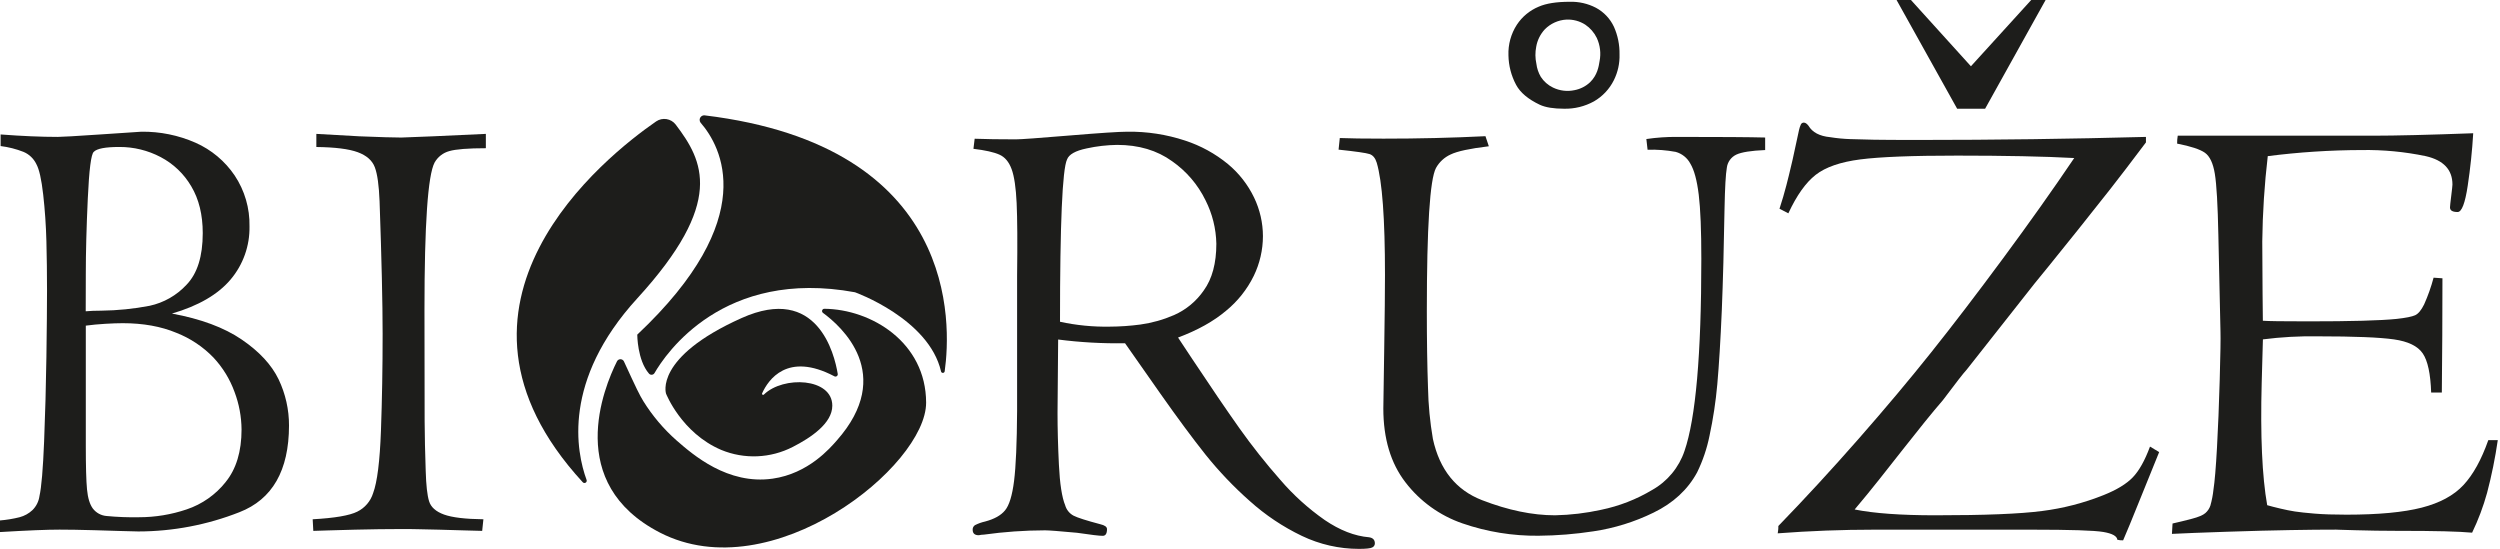
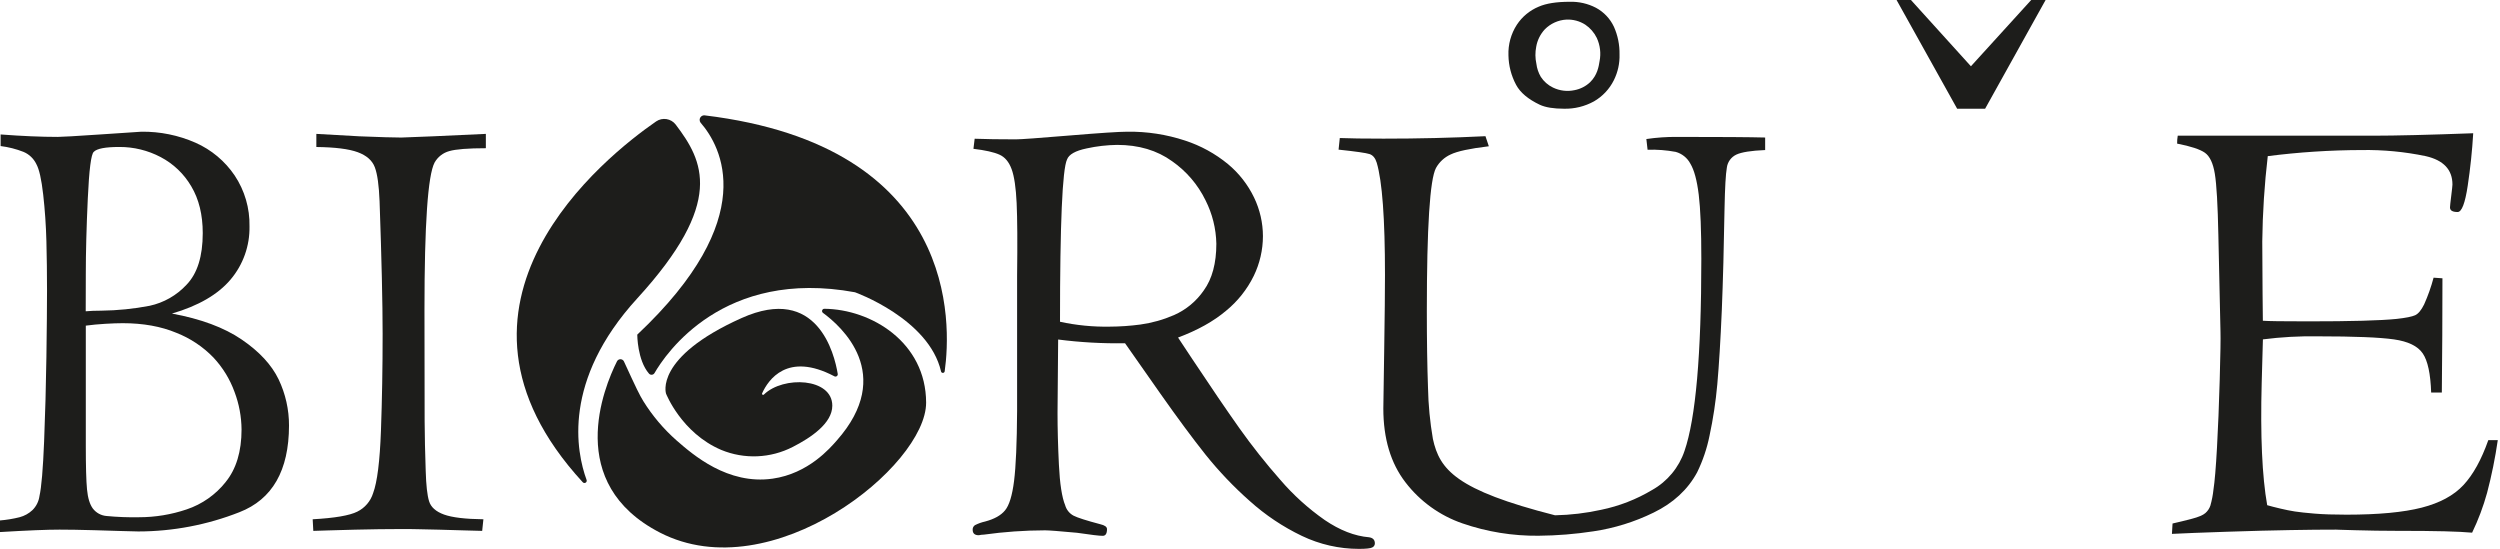
<svg xmlns="http://www.w3.org/2000/svg" width="100%" height="100%" viewBox="0 0 1092 240" version="1.1" xml:space="preserve" style="fill-rule:evenodd;clip-rule:evenodd;stroke-linejoin:round;stroke-miterlimit:2;">
  <g transform="matrix(1,0,0,1,-49.76,-301.07)">
    <path d="M155.34,449.38C147.653,444.14 137.493,440.36 124.86,438.04C136.42,434.66 144.957,429.707 150.47,423.18C155.964,416.693 158.906,408.419 158.74,399.92C158.902,392.037 156.644,384.29 152.27,377.73C148.023,371.433 142.08,366.464 135.13,363.4C127.693,360.134 119.642,358.498 111.52,358.6C110.893,358.6 104.893,359 93.52,359.8C82.853,360.52 76.673,360.877 74.98,360.87C67.773,360.87 59.457,360.513 50.03,359.8L50.03,364.87C53.456,365.296 56.816,366.149 60.03,367.41C62.485,368.442 64.478,370.339 65.63,372.74C66.87,374.96 67.88,379.41 68.63,386.08C69.38,392.75 69.85,399.55 70.03,406.49C70.21,413.43 70.3,420.59 70.3,427.97C70.3,434.817 70.21,444.483 70.03,456.97C69.85,469.457 69.517,481.75 69.03,493.85C68.543,505.95 67.867,513.913 67,517.74C66.688,520.069 65.611,522.229 63.94,523.88C62.349,525.378 60.406,526.452 58.29,527C55.489,527.695 52.636,528.163 49.76,528.4L49.76,533.47C61.76,532.757 70.427,532.403 75.76,532.41C78.253,532.41 80.497,532.43 82.49,532.47L91.16,532.67C94.94,532.763 98.7,532.877 102.44,533.01C106.18,533.143 108.757,533.21 110.17,533.21C125.286,533.19 140.265,530.337 154.33,524.8C168.737,519.2 175.96,506.6 176,487C176.025,480.005 174.473,473.093 171.46,466.78C168.407,460.433 163.033,454.633 155.34,449.38ZM87.24,420.63C87.24,411.297 87.53,400.337 88.11,387.75C88.69,375.163 89.557,368.383 90.71,367.41C92.043,365.977 95.777,365.263 101.91,365.27C108.179,365.24 114.361,366.752 119.91,369.67C125.494,372.595 130.143,377.035 133.32,382.48C136.653,388.08 138.32,394.883 138.32,402.89C138.32,413.03 135.963,420.543 131.25,425.43C126.946,430.087 121.309,433.304 115.11,434.64C108.151,435.976 101.086,436.688 94,436.77C91.42,436.77 89.153,436.86 87.2,437.04L87.24,420.63ZM148.33,511.63C143.934,517.163 138.028,521.307 131.33,523.56C124.606,525.843 117.551,527.005 110.45,527C105.73,527.09 101.009,526.91 96.31,526.46C93.937,526.275 91.752,525.084 90.31,523.19C88.97,521.37 88.13,518.59 87.77,514.86C87.41,511.13 87.24,504.72 87.24,495.65L87.24,443.31C89.91,442.95 92.73,442.69 95.71,442.51C98.69,442.33 101.25,442.24 103.38,442.24C112.273,442.24 120.077,443.64 126.79,446.44C132.906,448.838 138.435,452.525 143,457.25C147.047,461.578 150.177,466.681 152.2,472.25C154.181,477.497 155.221,483.052 155.27,488.66C155.27,498.267 152.957,505.917 148.33,511.61L148.33,511.63Z" style="fill:rgb(29,29,27);fill-rule:nonzero;" />
    <path d="M237.18,520C236.38,517.42 235.89,513.017 235.71,506.79C235.437,499.043 235.28,491.767 235.24,484.96C235.2,478.153 235.177,461.933 235.17,436.3C235.17,399.087 236.64,377.68 239.58,372.08C240.959,369.626 243.265,367.825 245.98,367.08C248.833,366.24 254.167,365.817 261.98,365.81L261.98,359.55C254.773,359.897 247.08,360.25 238.9,360.61C230.72,360.97 226.097,361.15 225.03,361.15C221.91,361.15 215.817,360.97 206.75,360.61C204.263,360.43 197.993,360.077 187.94,359.55L187.94,365.28C196.12,365.373 202.147,366.13 206.02,367.55C209.89,368.97 212.37,371.17 213.49,374.15C214.61,377.13 215.29,382.08 215.56,389.01C216.44,414.15 216.883,433.43 216.89,446.85C216.89,461.69 216.647,475.797 216.16,489.17C215.673,502.543 214.537,511.63 212.75,516.43C211.663,519.979 209.153,522.925 205.82,524.56C202.44,526.253 195.947,527.363 186.34,527.89L186.61,532.96C187.317,532.96 189.43,532.893 192.95,532.76C196.46,532.63 200.39,532.51 204.75,532.43C209.11,532.35 212.6,532.27 215.22,532.23C217.84,532.19 221.11,532.16 225.03,532.16C227.78,532.16 230.23,532.16 232.36,532.23L241.5,532.43C245.5,532.51 249.28,532.63 252.97,532.76C256.66,532.89 259.13,532.96 260.38,532.96L260.91,527.89C252.99,527.797 247.253,527.107 243.7,525.82C240.147,524.533 237.973,522.593 237.18,520Z" style="fill:rgb(29,29,27);fill-rule:nonzero;" />
    <path d="M647.77,535.75C641.47,535.223 635.01,532.71 628.39,528.21C621.217,523.199 614.702,517.306 609,510.67C602.677,503.494 596.733,495.994 591.19,488.2C585.67,480.413 578.717,470.207 570.33,457.58L564.33,448.51C572.87,445.31 579.85,441.42 585.27,436.84C590.37,432.681 594.512,427.469 597.41,421.56C600.033,416.156 601.4,410.227 601.41,404.22C601.396,398.378 600.073,392.614 597.54,387.35C594.83,381.717 590.938,376.734 586.13,372.74C580.579,368.178 574.222,364.695 567.39,362.47C559.261,359.786 550.74,358.478 542.18,358.6C538.62,358.6 530.15,359.157 516.77,360.27C503.39,361.383 495.63,361.94 493.49,361.94C486.197,361.94 480.197,361.85 475.49,361.67L474.96,366.07C480.113,366.69 483.89,367.537 486.29,368.61C488.7,369.67 490.47,371.79 491.63,374.94C492.79,378.09 493.52,383.06 493.83,389.82C494.14,396.58 494.21,407.16 494.03,421.56L494.03,480.56C493.943,494.62 493.5,504.827 492.7,511.18C491.9,517.533 490.587,521.807 488.76,524C486.98,526.18 484.09,527.8 480.09,528.86C478.538,529.201 477.036,529.739 475.62,530.46C474.958,530.903 474.577,531.665 474.62,532.46C474.62,534.06 475.51,534.86 477.29,534.86C478.036,534.696 478.796,534.605 479.56,534.59C488.397,533.364 497.308,532.739 506.23,532.72C507.917,532.72 512.583,533.077 520.23,533.79C526.277,534.683 530.013,535.127 531.44,535.12C532.68,535.12 533.3,534.12 533.3,532.19C533.3,531.19 532.3,530.5 530.37,530.05C524.323,528.45 520.433,527.207 518.7,526.32C516.911,525.369 515.585,523.729 515.03,521.78C513.61,518.32 512.697,512.407 512.29,504.04C511.883,495.673 511.683,488.117 511.69,481.37L511.96,449.37C521.648,450.616 531.413,451.161 541.18,451L556.52,472.88C564.173,483.753 570.8,492.703 576.4,499.73C582.218,506.982 588.644,513.723 595.61,519.88C602.445,526.034 610.126,531.176 618.42,535.15C626.205,538.88 634.728,540.818 643.36,540.82C646.387,540.82 648.3,540.62 649.1,540.22C649.831,539.925 650.308,539.208 650.3,538.42C650.3,536.9 649.46,536 647.77,535.75ZM515.84,370.75C516.64,368.53 519.507,366.91 524.44,365.89C528.804,364.934 533.253,364.422 537.72,364.36C547.14,364.36 555.14,366.733 561.72,371.48C567.957,375.829 572.983,381.698 576.32,388.53C579.307,394.427 580.927,400.921 581.06,407.53C581.06,416.05 579.237,422.84 575.59,427.9C572.343,432.634 567.841,436.371 562.59,438.69C557.91,440.727 552.975,442.116 547.92,442.82C543.431,443.422 538.909,443.732 534.38,443.75C527.118,443.875 519.866,443.156 512.77,441.61C512.77,398.703 513.793,375.077 515.84,370.73L515.84,370.75Z" style="fill:rgb(29,29,27);fill-rule:nonzero;" />
-     <path d="M801.84,436.7C802.367,423.68 802.767,408.763 803.04,391.95C803.22,382.97 803.553,377.1 804.04,374.34C804.341,371.85 805.903,369.683 808.17,368.61C810.443,367.537 814.647,366.87 820.78,366.61L820.78,361.14C814.2,360.96 801.35,360.87 782.23,360.87C777.766,360.839 773.306,361.15 768.89,361.8L769.42,366.47C773.535,366.345 777.652,366.66 781.7,367.41C784.448,368.165 786.765,370.023 788.1,372.54C789.787,375.34 791.01,379.87 791.77,386.13C792.53,392.39 792.907,401.743 792.9,414.19C792.9,455.863 790.453,483.807 785.56,498.02C783.126,505.264 778.084,511.35 771.42,515.09C764.536,519.207 757.007,522.135 749.15,523.75C742.529,525.212 735.779,526.016 729,526.15C719.127,526.15 708.5,523.947 697.12,519.54C685.74,515.133 678.583,506.22 675.65,492.8C674.373,485.395 673.658,477.903 673.51,470.39C673.17,460.797 673,449.667 673,437C673,400.267 674.333,379.413 677,374.44C678.431,371.856 680.654,369.799 683.34,368.57C686.22,367.15 691.8,365.947 700.08,364.96L698.61,360.56C684.017,361.28 669.167,361.637 654.06,361.63C645.52,361.63 639.16,361.54 634.98,361.36L634.45,366.43C642.003,367.23 646.517,367.877 647.99,368.37C649.45,368.85 650.5,370.12 651.12,372.16C653.52,380.253 654.72,396.603 654.72,421.21C654.72,428.23 654.61,438.897 654.39,453.21C654.17,467.523 654.04,476.287 654,479.5C654,492.647 657.223,503.4 663.67,511.76C670.022,520.047 678.677,526.281 688.55,529.68C699.229,533.37 710.462,535.197 721.76,535.08C729.796,535.016 737.817,534.371 745.76,533.15C754.874,531.8 763.725,529.05 772,525C780.62,520.82 786.977,514.95 791.07,507.39C793.549,502.31 795.368,496.933 796.48,491.39C798.072,483.973 799.207,476.466 799.88,468.91C800.627,460.47 801.28,449.733 801.84,436.7Z" style="fill:rgb(29,29,27);fill-rule:nonzero;" />
-     <path d="M981.39,509.54C978.63,512.427 974.36,515.027 968.58,517.34C959.952,520.788 950.919,523.12 941.7,524.28C932.14,525.533 916.6,526.157 895.08,526.15C880.047,526.15 868.31,525.303 859.87,523.61C863.69,519.083 867.29,514.683 870.67,510.41C874.05,506.137 877.45,501.823 880.87,497.47C884.297,493.11 887.5,489.083 890.48,485.39C893.48,481.71 896.1,478.52 898.42,475.86C904.02,468.387 907.487,463.94 908.82,462.52L938.57,424.77L944.5,417.5C947.66,413.627 951.993,408.243 957.5,401.35C963.007,394.457 967.697,388.543 971.57,383.61C975.437,378.683 980.617,371.903 987.11,363.27L987.11,360.87C954.21,361.757 921.083,362.2 887.73,362.2C878.657,362.2 872.19,362.167 868.33,362.1C864.47,362.033 861,361.943 857.92,361.83C854.992,361.734 852.073,361.453 849.18,360.99C844.56,360.543 841.403,358.877 839.71,355.99C839,355.08 838.33,354.63 837.71,354.63C837.145,354.596 836.614,354.915 836.38,355.43C836.027,356.198 835.758,357.003 835.58,357.83L832.78,370.77C832.6,371.48 832.31,372.7 831.91,374.44C831.51,376.18 830.91,378.71 830.04,382.04C829.17,385.37 828.19,388.78 827.04,392.25L830.91,394.25C834.55,386.417 838.53,380.813 842.85,377.44C847.17,374.067 853.663,371.82 862.33,370.7C870.997,369.587 885.117,369.033 904.69,369.04C914.91,369.04 924.36,369.127 933.04,369.3C941.72,369.473 949.3,369.74 955.78,370.1C946.54,383.78 936.16,398.413 924.64,414C913.12,429.587 902.67,443.253 893.29,455C883.91,466.78 873.327,479.387 861.54,492.82C849.753,506.253 838.087,518.92 826.54,530.82C826.54,531.54 826.54,532.11 826.47,532.56C826.4,533.01 826.36,533.49 826.27,534.03C840.317,532.963 854.367,532.43 868.42,532.43L937.25,532.43C954.15,532.43 964.557,532.763 968.47,533.43C972.38,534.09 974.47,535.23 974.61,536.83C975.436,537.041 976.288,537.129 977.14,537.09C978.473,534.07 981.053,527.803 984.88,518.29C988.707,508.777 991.373,502.193 992.88,498.54L988.88,496.14C986.647,502.187 984.15,506.653 981.39,509.54Z" style="fill:rgb(29,29,27);fill-rule:nonzero;" />
+     <path d="M801.84,436.7C802.367,423.68 802.767,408.763 803.04,391.95C803.22,382.97 803.553,377.1 804.04,374.34C804.341,371.85 805.903,369.683 808.17,368.61C810.443,367.537 814.647,366.87 820.78,366.61L820.78,361.14C814.2,360.96 801.35,360.87 782.23,360.87C777.766,360.839 773.306,361.15 768.89,361.8L769.42,366.47C773.535,366.345 777.652,366.66 781.7,367.41C784.448,368.165 786.765,370.023 788.1,372.54C789.787,375.34 791.01,379.87 791.77,386.13C792.53,392.39 792.907,401.743 792.9,414.19C792.9,455.863 790.453,483.807 785.56,498.02C783.126,505.264 778.084,511.35 771.42,515.09C764.536,519.207 757.007,522.135 749.15,523.75C742.529,525.212 735.779,526.016 729,526.15C685.74,515.133 678.583,506.22 675.65,492.8C674.373,485.395 673.658,477.903 673.51,470.39C673.17,460.797 673,449.667 673,437C673,400.267 674.333,379.413 677,374.44C678.431,371.856 680.654,369.799 683.34,368.57C686.22,367.15 691.8,365.947 700.08,364.96L698.61,360.56C684.017,361.28 669.167,361.637 654.06,361.63C645.52,361.63 639.16,361.54 634.98,361.36L634.45,366.43C642.003,367.23 646.517,367.877 647.99,368.37C649.45,368.85 650.5,370.12 651.12,372.16C653.52,380.253 654.72,396.603 654.72,421.21C654.72,428.23 654.61,438.897 654.39,453.21C654.17,467.523 654.04,476.287 654,479.5C654,492.647 657.223,503.4 663.67,511.76C670.022,520.047 678.677,526.281 688.55,529.68C699.229,533.37 710.462,535.197 721.76,535.08C729.796,535.016 737.817,534.371 745.76,533.15C754.874,531.8 763.725,529.05 772,525C780.62,520.82 786.977,514.95 791.07,507.39C793.549,502.31 795.368,496.933 796.48,491.39C798.072,483.973 799.207,476.466 799.88,468.91C800.627,460.47 801.28,449.733 801.84,436.7Z" style="fill:rgb(29,29,27);fill-rule:nonzero;" />
    <path d="M1125.8,512.94C1121.58,517.48 1115.5,520.77 1107.55,522.81C1099.6,524.85 1088.66,525.873 1074.72,525.88C1069.12,525.88 1064.45,525.723 1060.72,525.41C1056.99,525.097 1054.12,524.787 1052.13,524.48C1050.13,524.17 1048.02,523.74 1045.8,523.21C1043.58,522.68 1041.67,522.21 1040.07,521.74C1037.85,509.2 1037.05,491.37 1037.67,468.25L1038.2,449.31C1046.16,448.291 1054.18,447.847 1062.2,447.98C1078.11,447.98 1089.18,448.423 1095.41,449.31C1101.64,450.197 1105.84,452.243 1108.02,455.45C1110.2,458.65 1111.42,464.34 1111.69,472.52L1116.35,472.52C1116.44,463.1 1116.5,454.74 1116.55,447.44C1116.6,440.14 1116.62,431.87 1116.62,422.63L1112.75,422.36C1111.69,426.358 1110.31,430.264 1108.62,434.04C1107.37,436.567 1106.06,438.143 1104.68,438.77C1103.3,439.39 1100.61,439.93 1096.61,440.37C1089.59,441.09 1076.65,441.447 1057.79,441.44C1046.86,441.44 1040.33,441.35 1038.18,441.17C1038.18,441.71 1038.14,437.71 1038.05,429.17C1037.96,420.63 1037.92,413.07 1037.92,406.49C1038.07,394.05 1038.87,381.626 1040.32,369.27C1053.92,367.533 1067.61,366.645 1081.32,366.61C1090.72,366.458 1100.11,367.35 1109.32,369.27C1117.1,371.05 1120.99,375.187 1120.99,381.68C1120.99,382.13 1120.81,383.77 1120.46,386.61C1120.11,389.45 1119.92,391.15 1119.92,391.68C1119.92,393.02 1121.03,393.68 1123.26,393.68C1125.04,393.68 1126.51,389.857 1127.66,382.21C1128.81,374.563 1129.61,366.917 1130.06,359.27C1110.67,359.983 1096.17,360.34 1086.57,360.34L1001,360.34C1000.8,361.482 1000.71,362.641 1000.73,363.8C1006.69,364.96 1010.74,366.293 1012.87,367.8C1015,369.307 1016.45,372.373 1017.2,377C1017.96,381.62 1018.47,390.513 1018.74,403.68L1019.67,446.1C1019.76,448.86 1019.65,455.753 1019.34,466.78C1019.03,477.807 1018.63,487.743 1018.14,496.59C1017.65,505.437 1017.13,511.55 1016.6,514.93C1016.36,517.298 1015.9,519.641 1015.25,521.93C1014.82,523.199 1014.06,524.33 1013.04,525.2C1012.04,526.09 1010.04,526.92 1007.19,527.67C1004.34,528.42 1001.51,529.12 998.73,529.74L998.46,534.27C1003.53,534.01 1011.49,533.7 1022.34,533.34C1033.19,532.98 1042.46,532.737 1050.15,532.61C1057.84,532.47 1064.57,532.403 1070.36,532.41C1069.47,532.41 1072.18,532.49 1078.5,532.67C1084.82,532.85 1090.73,532.94 1096.24,532.94C1105.4,532.94 1112.51,533.007 1117.58,533.14C1122.65,533.273 1126.65,533.473 1129.58,533.74C1132.28,528.146 1134.47,522.319 1136.12,516.33C1138.11,508.757 1139.67,501.078 1140.79,493.33L1136.65,493.33C1133.64,501.87 1130.02,508.407 1125.8,512.94Z" style="fill:rgb(29,29,27);fill-rule:nonzero;" />
    <path d="M722.35,346.83C724.83,347.983 728.363,348.56 732.95,348.56C737.507,348.661 742.01,347.553 746,345.35C749.743,343.193 752.766,339.978 754.69,336.11C756.439,332.603 757.292,328.717 757.17,324.8C757.244,320.671 756.415,316.575 754.74,312.8C753.085,309.25 750.328,306.328 746.88,304.47C743.322,302.622 739.347,301.72 735.34,301.85C729.62,301.85 725.137,302.56 721.89,303.98C717.981,305.595 714.647,308.348 712.32,311.88C709.757,315.844 708.475,320.503 708.65,325.22C708.722,329.739 709.874,334.177 712.01,338.16C713.837,341.54 717.283,344.43 722.35,346.83ZM720.78,321.47C721.27,318.629 722.577,315.991 724.54,313.88C727.034,311.354 730.377,309.839 733.92,309.63C736.85,309.488 739.752,310.264 742.22,311.85C744.361,313.296 746.085,315.279 747.22,317.6C748.709,320.799 749.137,324.391 748.44,327.85C748.08,330.13 747.5,333.85 744.34,336.96C742.446,338.754 740.074,339.966 737.51,340.45C734.331,341.133 731.014,340.732 728.09,339.31C725.925,338.266 724.087,336.647 722.78,334.63C721.749,332.877 721.092,330.929 720.85,328.91C720.316,326.461 720.292,323.928 720.78,321.47Z" style="fill:rgb(29,29,27);fill-rule:nonzero;" />
    <path d="M916.86,348.56L943.28,301.07L936.99,301.07L910.66,330.02L884.46,301.07L878.18,301.07L904.64,348.56L916.86,348.56Z" style="fill:rgb(29,29,27);fill-rule:nonzero;" />
    <path d="M328.12,431.4C366.59,389.33 356.91,371.33 344.91,355.49C342.891,352.831 339.087,352.223 336.34,354.12C314.63,369.12 232.62,433.68 304.24,511.64C304.428,511.899 304.729,512.052 305.049,512.052C305.597,512.052 306.049,511.6 306.049,511.052C306.049,510.91 306.018,510.769 305.96,510.64C301.54,498.55 295.23,467.37 328.12,431.4Z" style="fill:rgb(29,29,27);fill-rule:nonzero;" />
    <path d="M357.5,351.45C357.456,351.447 357.411,351.446 357.367,351.446C356.269,351.446 355.367,352.348 355.367,353.446C355.367,353.88 355.508,354.303 355.77,354.65C364.77,364.99 382.24,396.31 328.12,447.24C328.12,447.24 328.12,458.36 333.22,464.24C333.503,464.575 333.92,464.769 334.359,464.769C334.884,464.769 335.372,464.492 335.64,464.04C340.53,455.57 365.7,418.16 423.21,428.73C423.21,428.73 455.51,440.26 460.81,463.33C460.896,463.694 461.224,463.954 461.598,463.954C461.999,463.954 462.343,463.657 462.4,463.26C465.3,442.56 468.56,364.87 357.5,351.45Z" style="fill:rgb(29,29,27);fill-rule:nonzero;" />
    <path d="M409.74,435.94C409.227,435.985 408.828,436.421 408.828,436.936C408.828,437.22 408.949,437.49 409.16,437.68C417.22,443.55 440.89,464.52 415.28,493.46C412.43,496.69 402.92,507.94 387.21,510.15C367.6,512.92 352.43,499.69 345.29,493.46C339.64,488.478 334.748,482.697 330.77,476.3C329.06,473.49 327.89,471.11 322.28,458.91C321.995,458.337 321.407,457.973 320.767,457.973C320.147,457.973 319.575,458.314 319.28,458.86C313.46,470.44 296.28,512.26 338.08,533.74C386.94,558.83 454.29,504.69 454.29,476.96C454.24,450.54 430.28,436.11 409.74,435.94Z" style="fill:rgb(29,29,27);fill-rule:nonzero;" />
    <path d="M373.68,440C335.39,457.17 340.68,473 340.68,473C340.68,473 347.4,490.18 364.77,497.58C374.875,501.764 386.327,501.288 396.05,496.28C403.91,492.28 413.31,485.98 413.31,478.28C413.31,466.09 391.93,465.15 383.45,473.39C383.359,473.493 383.228,473.552 383.091,473.552C382.828,473.552 382.611,473.335 382.611,473.072C382.611,472.998 382.628,472.926 382.66,472.86C385.32,466.97 393.66,454.64 414.15,465.4C414.313,465.508 414.505,465.565 414.701,465.565C415.249,465.565 415.701,465.114 415.701,464.565C415.701,464.483 415.69,464.4 415.67,464.32C414.28,455.86 406.88,425.1 373.68,440Z" style="fill:rgb(29,29,27);fill-rule:nonzero;" />
  </g>
</svg>